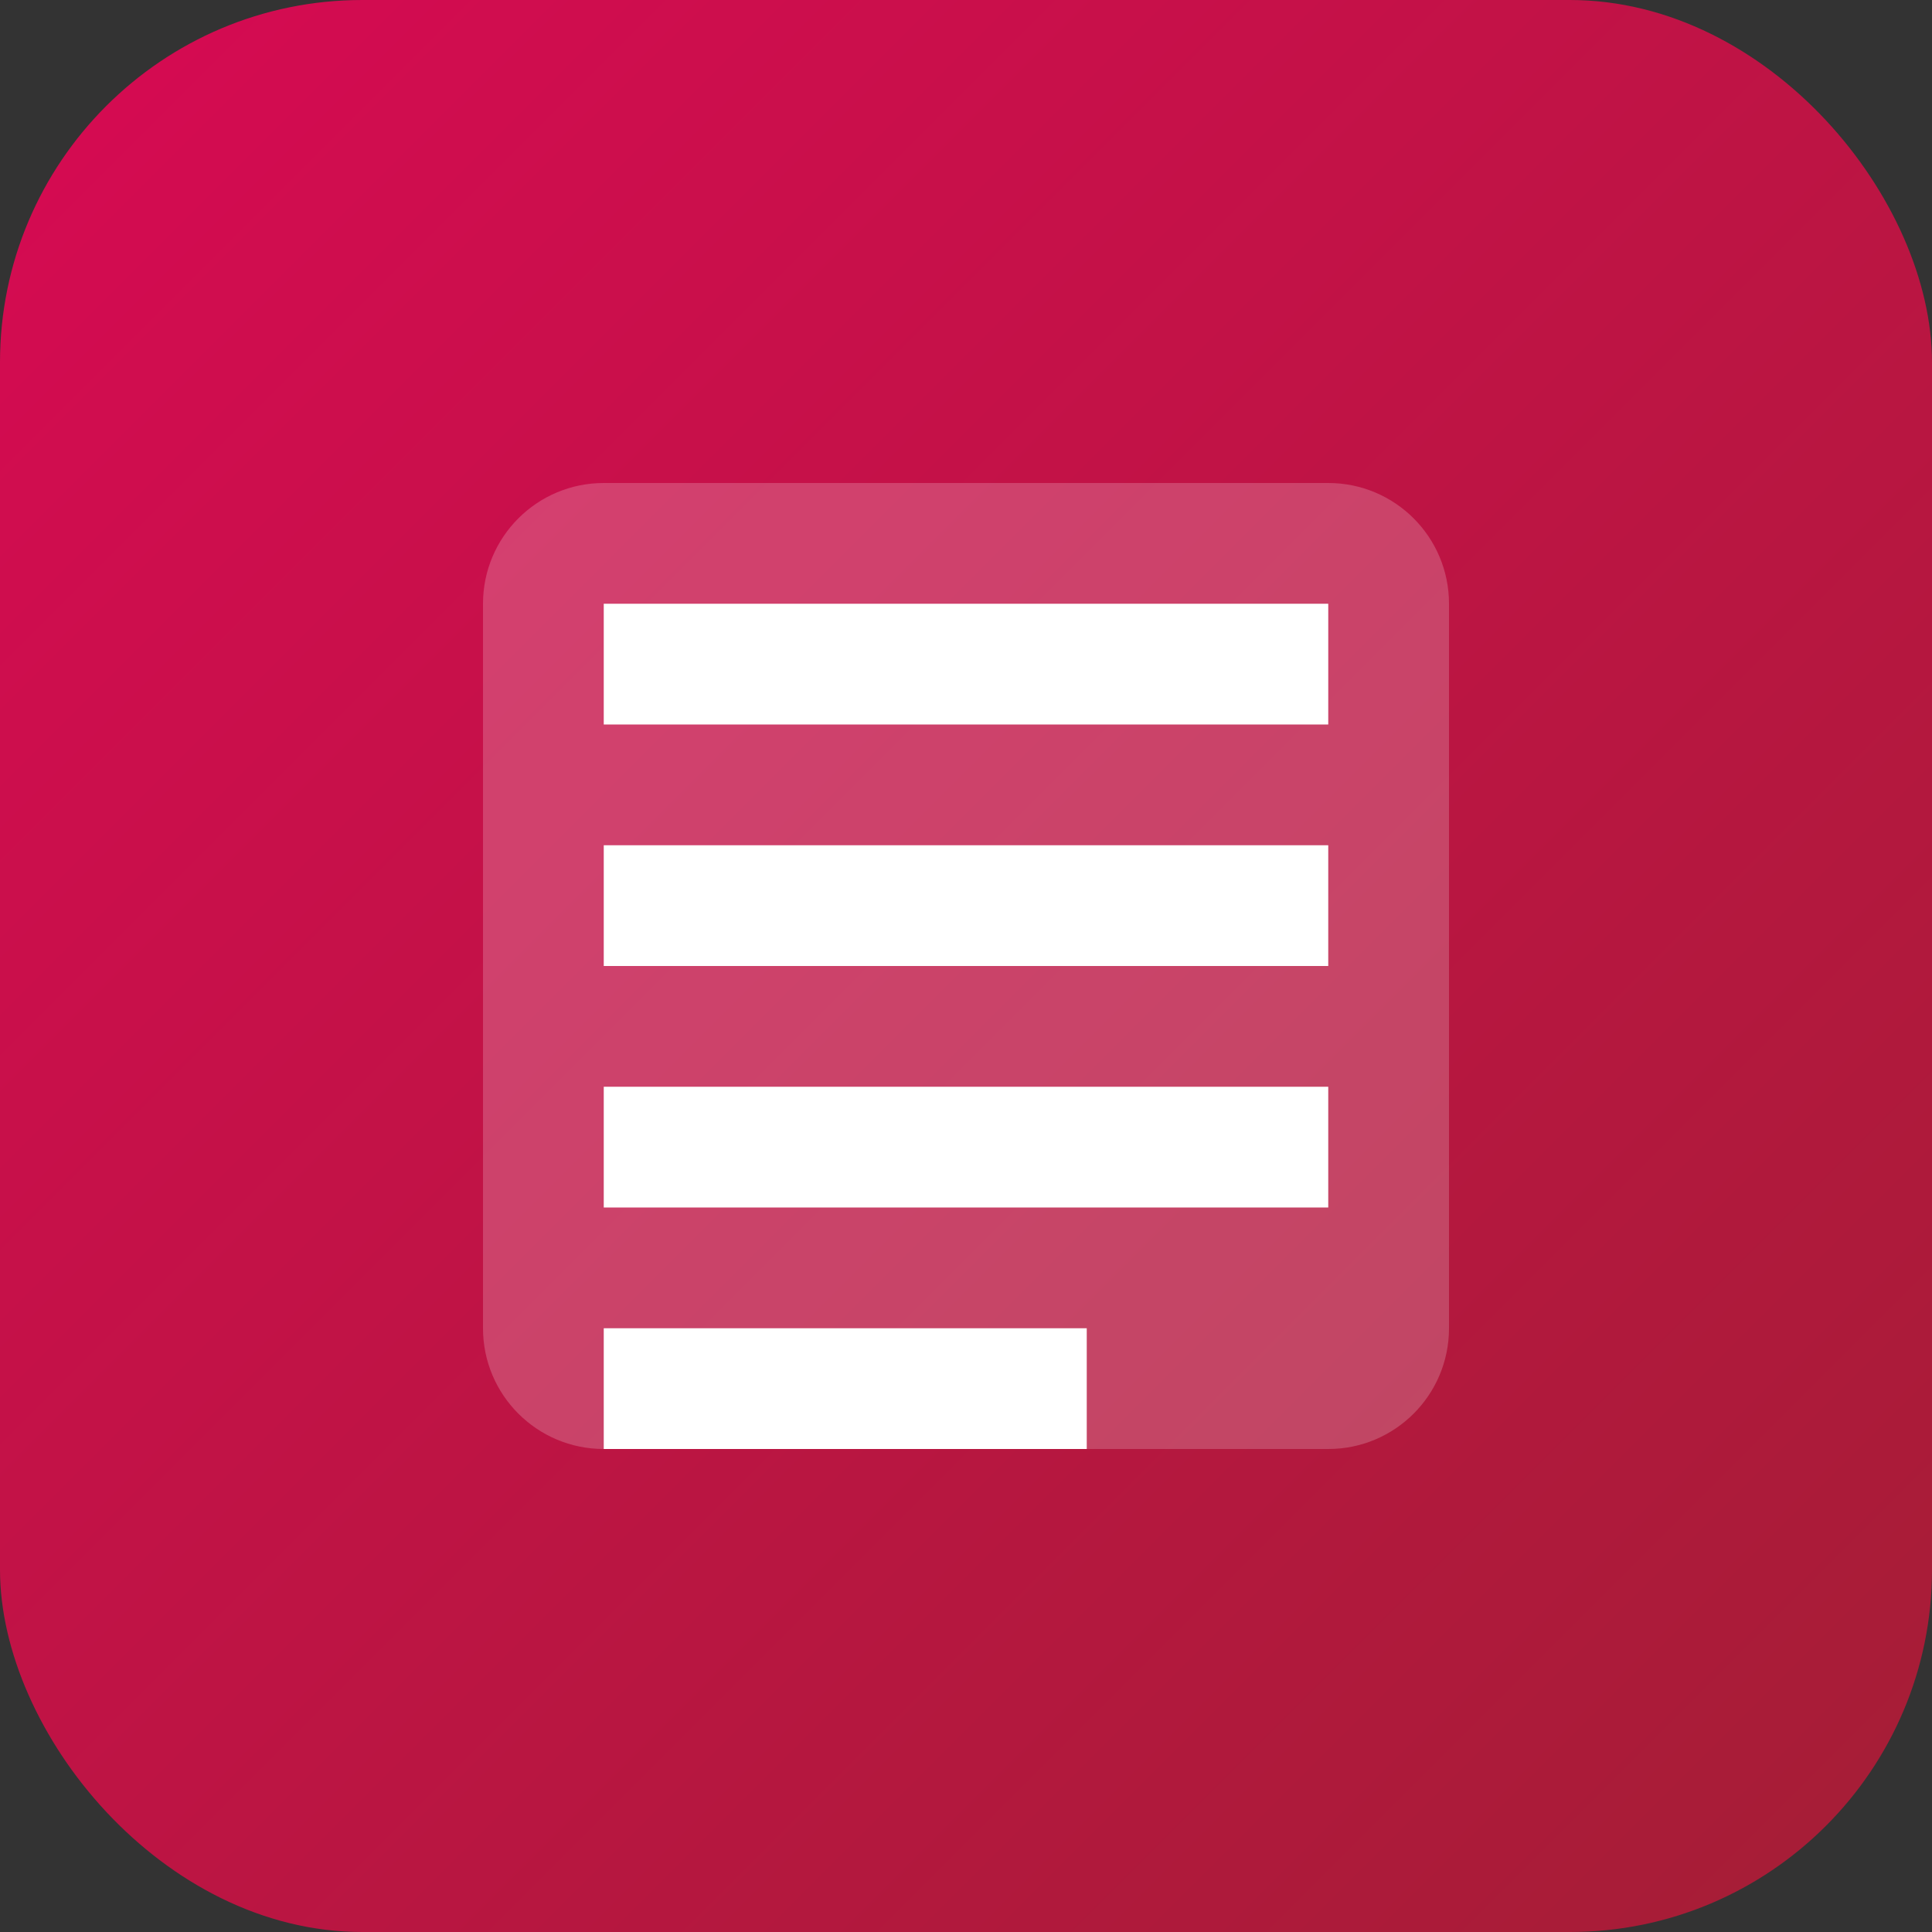
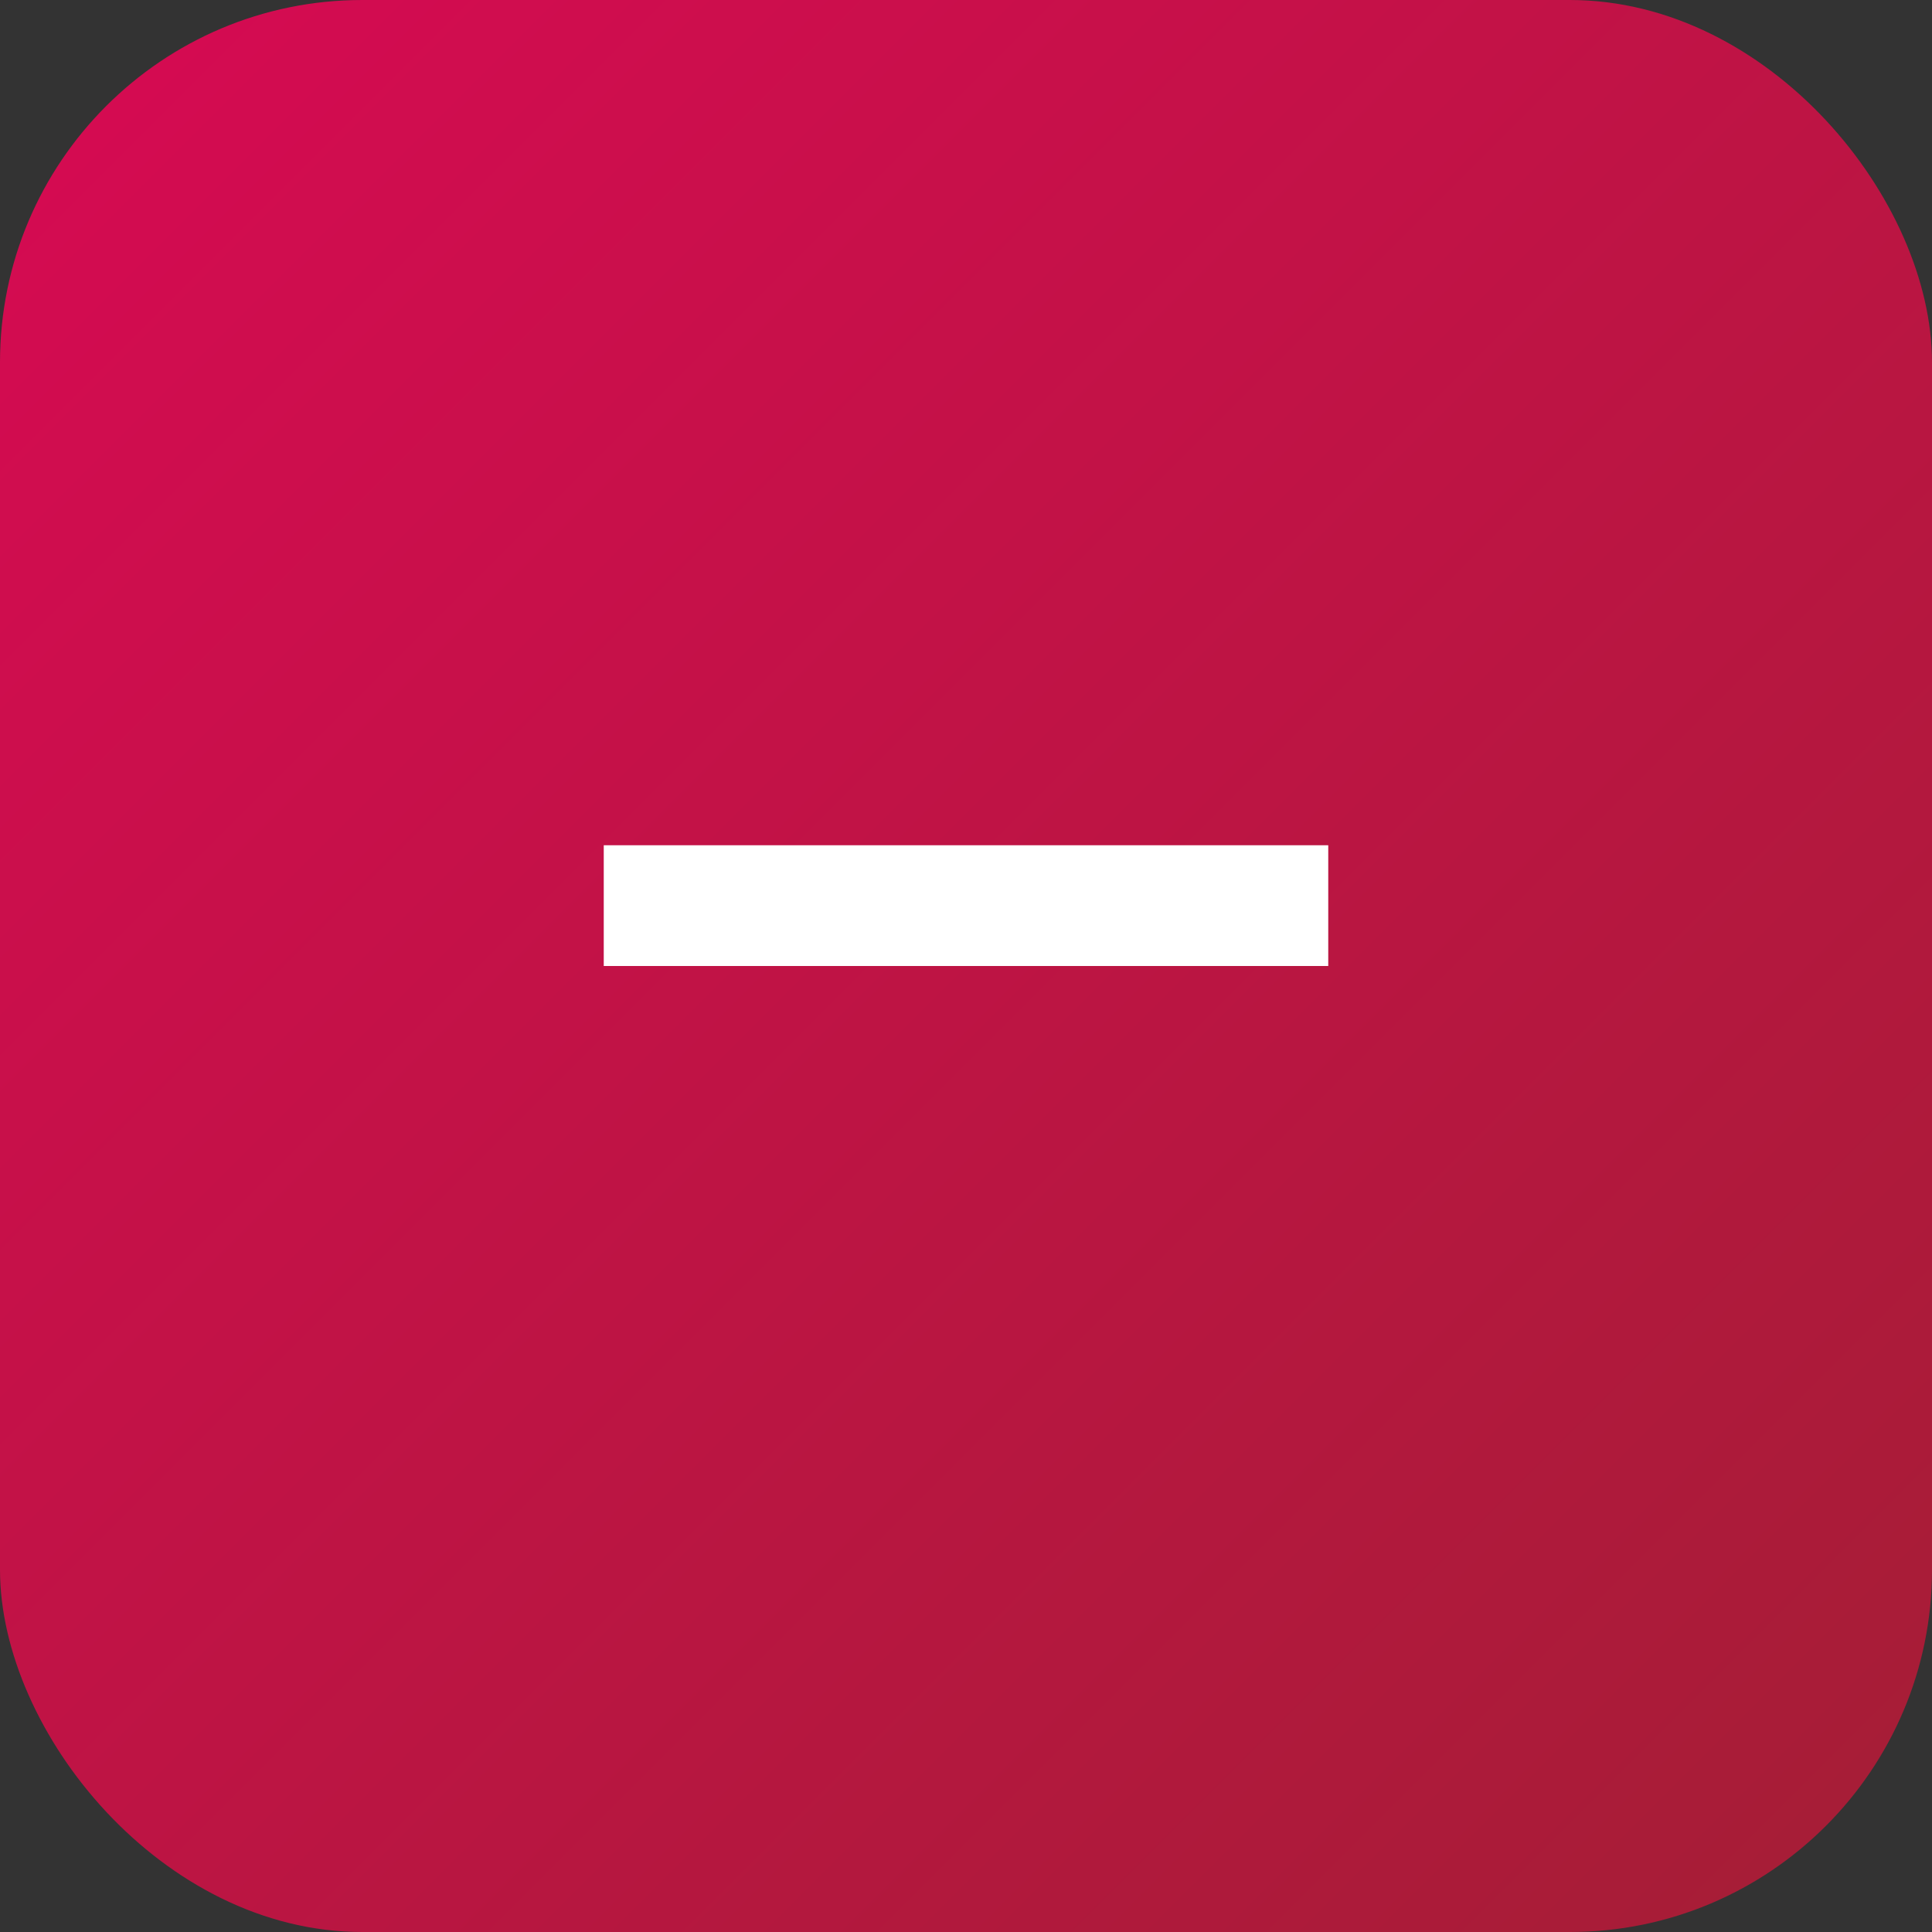
<svg xmlns="http://www.w3.org/2000/svg" width="32" height="32" viewBox="0 0 32 32" fill="none">
  <rect x="0" y="0" width="32" height="32" fill="#333333" stroke="none" />
  <defs>
    <linearGradient id="gradient" x1="0%" y1="0%" x2="100%" y2="100%">
      <stop offset="0%" style="stop-color:#d70a53;stop-opacity:1" />
      <stop offset="100%" style="stop-color:#a41e35;stop-opacity:1" />
    </linearGradient>
  </defs>
  <rect width="32" height="32" rx="6" fill="url(#gradient)" />
-   <path d="M8 10C8 8.895 8.895 8 10 8H22C23.105 8 24 8.895 24 10V22C24 23.105 23.105 24 22 24H10C8.895 24 8 23.105 8 22V10Z" fill="white" fill-opacity="0.2" />
-   <path d="M10 10H22V12H10V10Z" fill="white" />
  <path d="M10 14H22V16H10V14Z" fill="white" />
-   <path d="M10 18H22V20H10V18Z" fill="white" />
-   <path d="M10 22H18V24H10V22Z" fill="white" />
</svg>